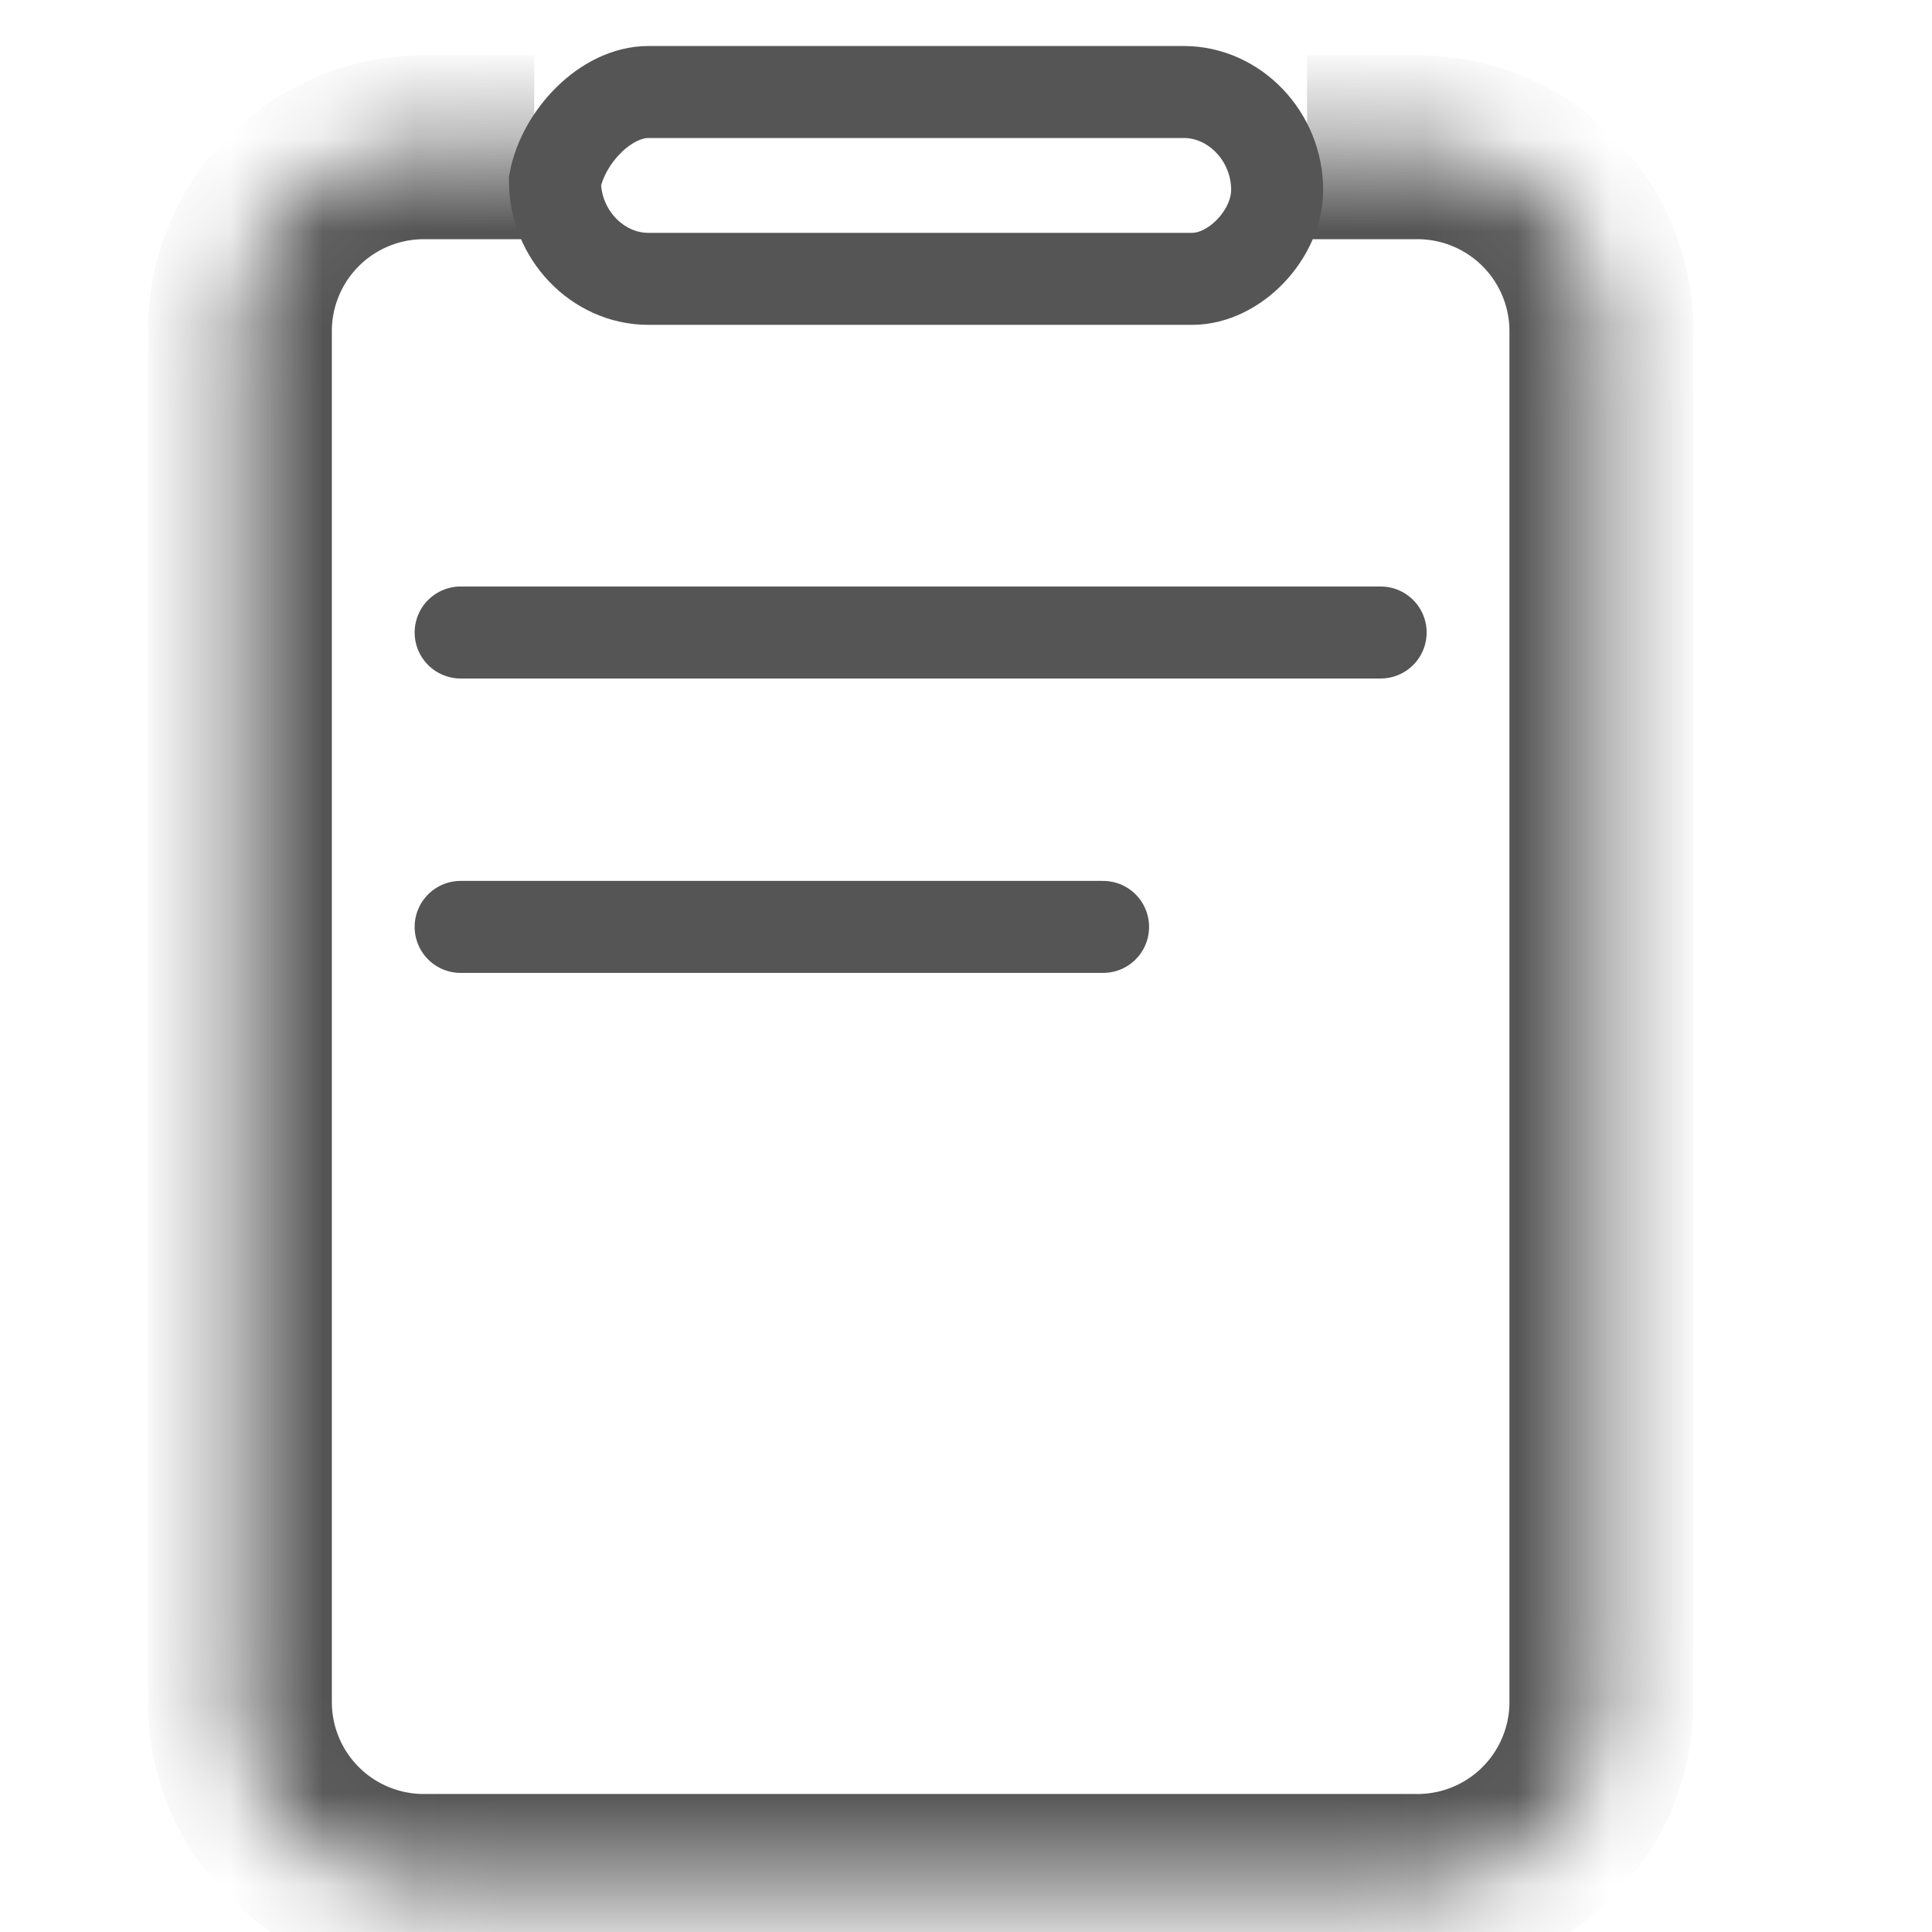
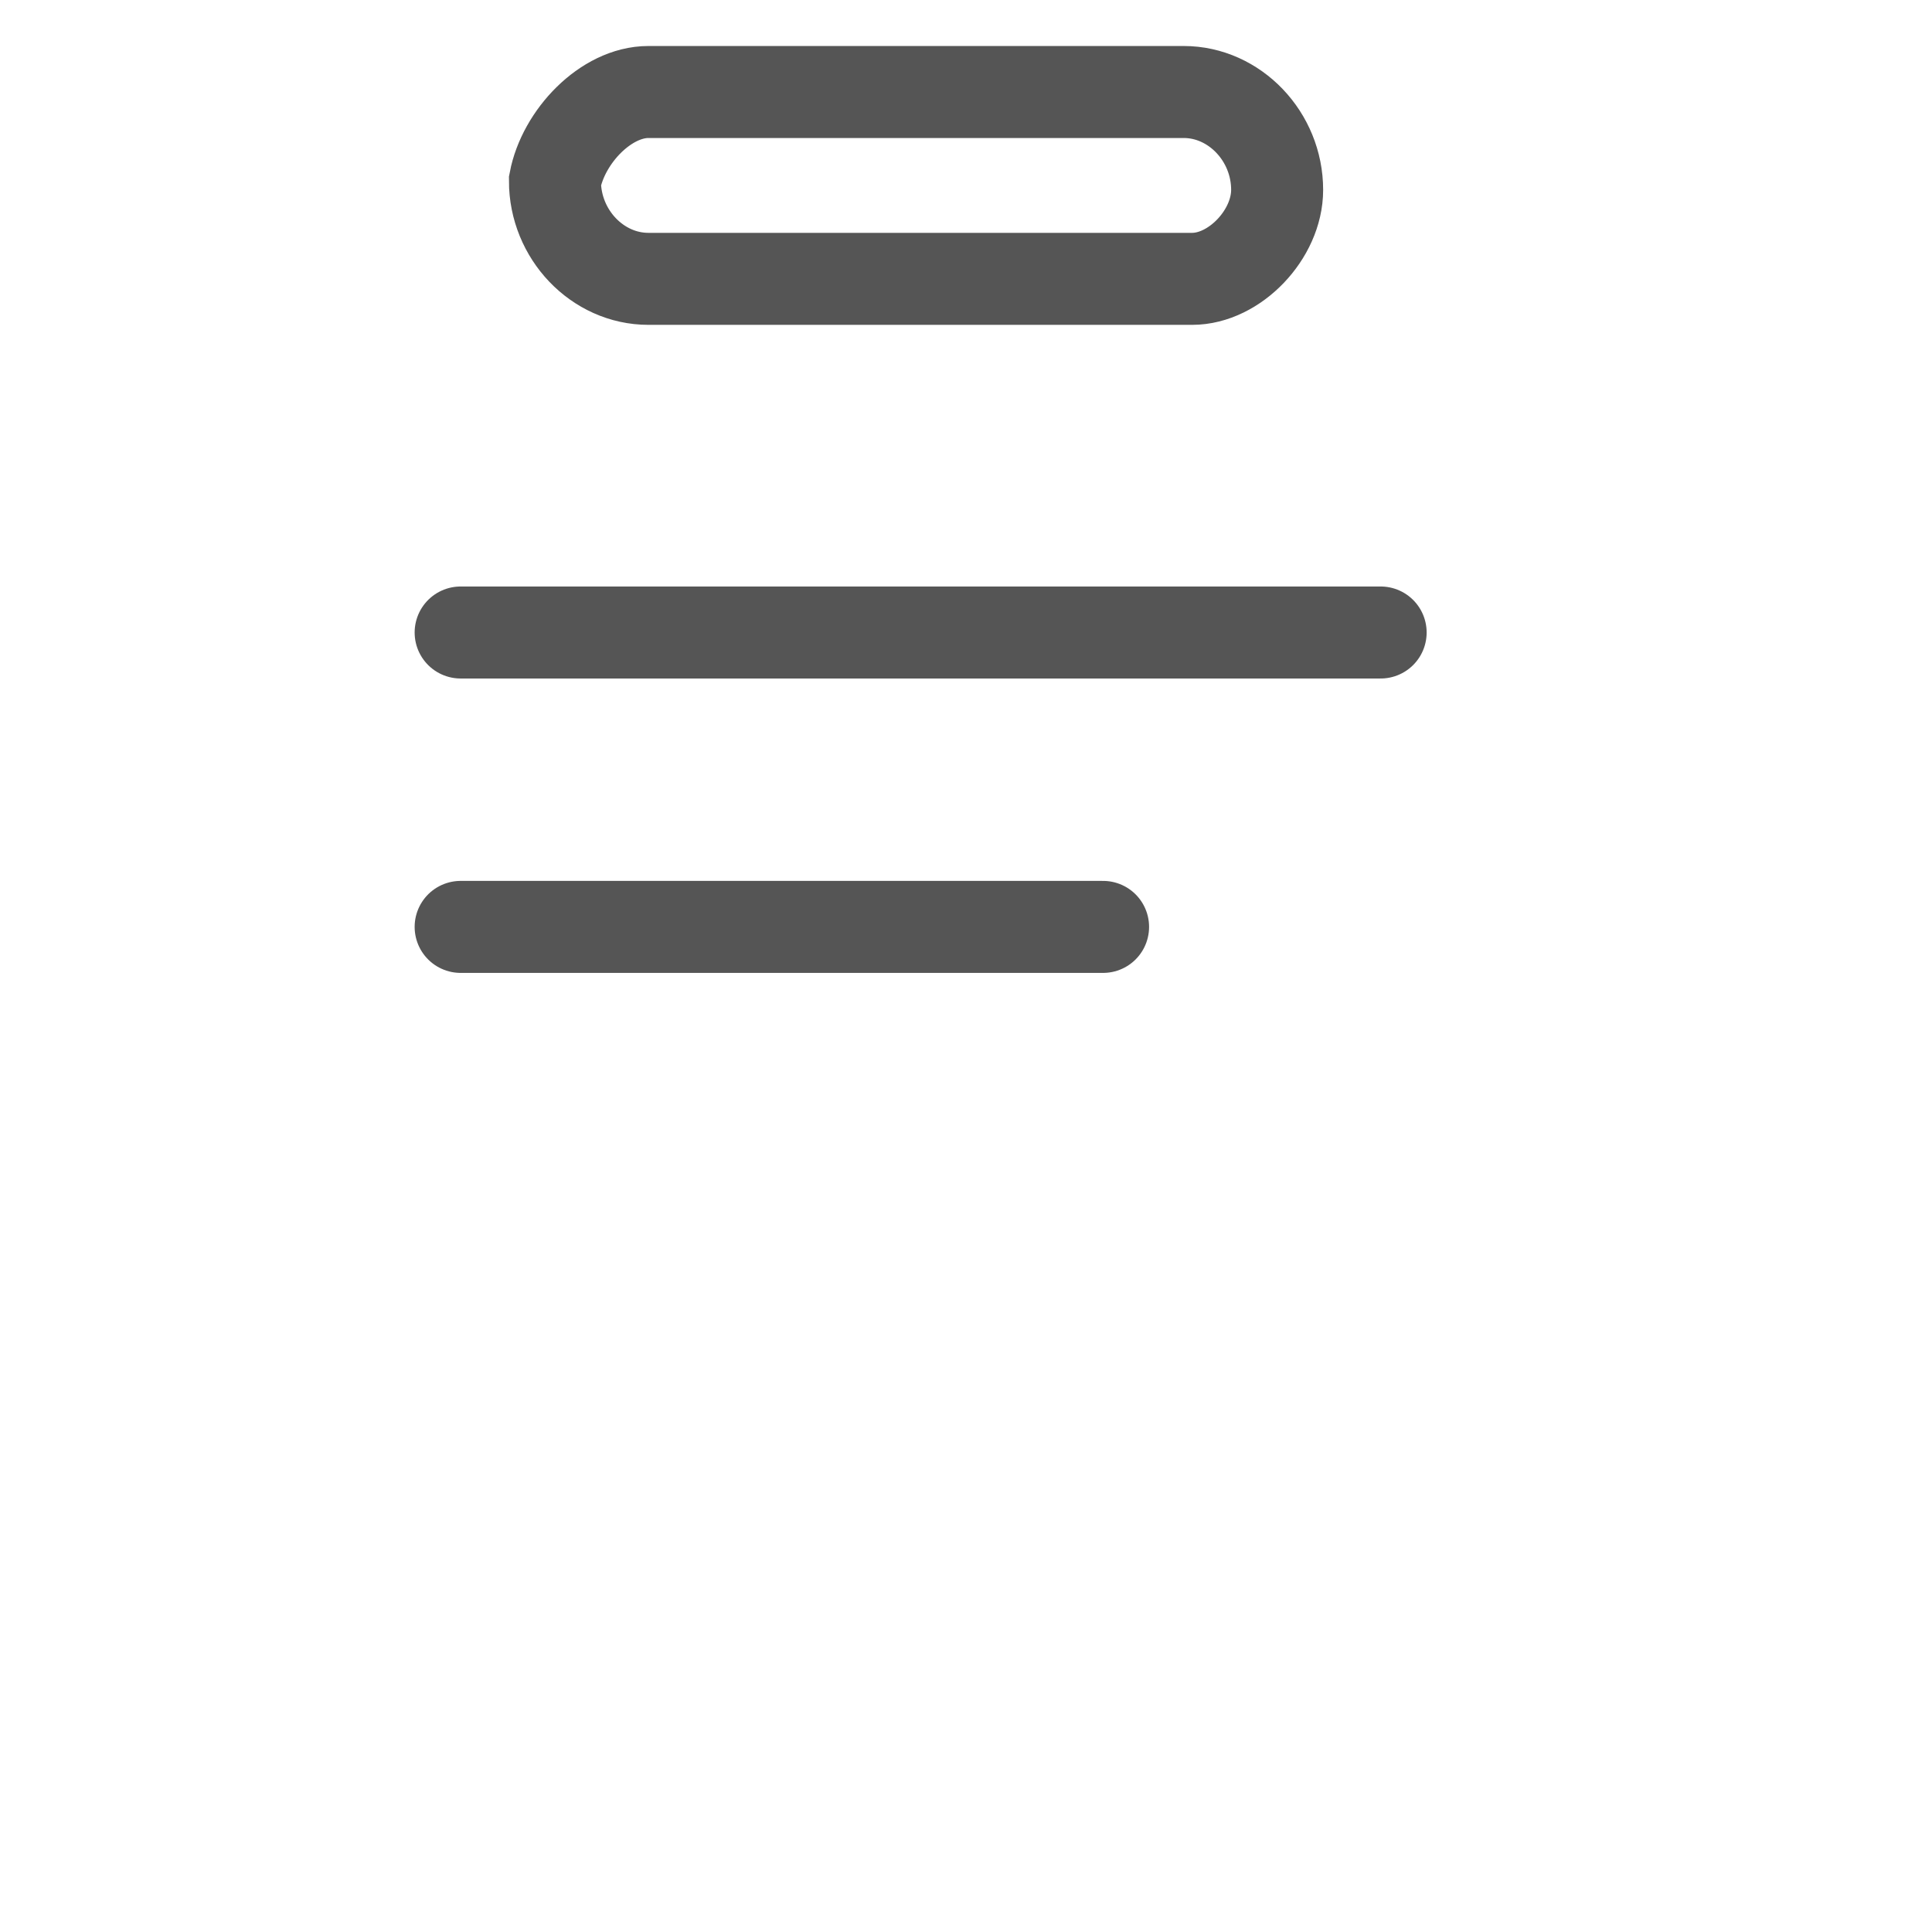
<svg xmlns="http://www.w3.org/2000/svg" width="21" height="21" viewBox="0 0 21 21" fill="none">
  <mask id="9o4gf8ac6a" fill="#fff">
    <path d="M14.207 1.6h1.2a2 2 0 0 1 2 2v14.9a2 2 0 0 1-2 2h-10.8a2 2 0 0 1-2-2V3.6a2 2 0 0 1 2-2h1.2" />
  </mask>
-   <path d="M14.207 2.6h1.2v-2h-1.2v2zm2.2 1v14.9h2V3.6h-2zm-1 15.9h-10.8v2h10.8v-2zm-11.8-1V3.6h-2v14.9h2zm1-15.9h1.2v-2h-1.2v2zm-1 1a1 1 0 0 1 1-1v-2a3 3 0 0 0-3 3h2zm1 15.9a1 1 0 0 1-1-1h-2a3 3 0 0 0 3 3v-2zm11.8-1a1 1 0 0 1-1 1v2a3 3 0 0 0 3-3h-2zm-1-15.9a1 1 0 0 1 1 1h2a3 3 0 0 0-3-3v2z" fill="#555" mask="url(#9o4gf8ac6a)" />
  <path d="M12.958 3.031h-5.91c-.554 0-1.016-.483-1.016-1.064C6.124 1.484 6.586 1 7.048 1h5.818c.554 0 1.016.484 1.016 1.064 0 .484-.462.967-.924.967z" stroke="#555" stroke-miterlimit="10" />
  <path d="M5.007 6.875h10M5.007 10.075h6.983" stroke="#555" stroke-miterlimit="10" stroke-linecap="round" />
</svg>